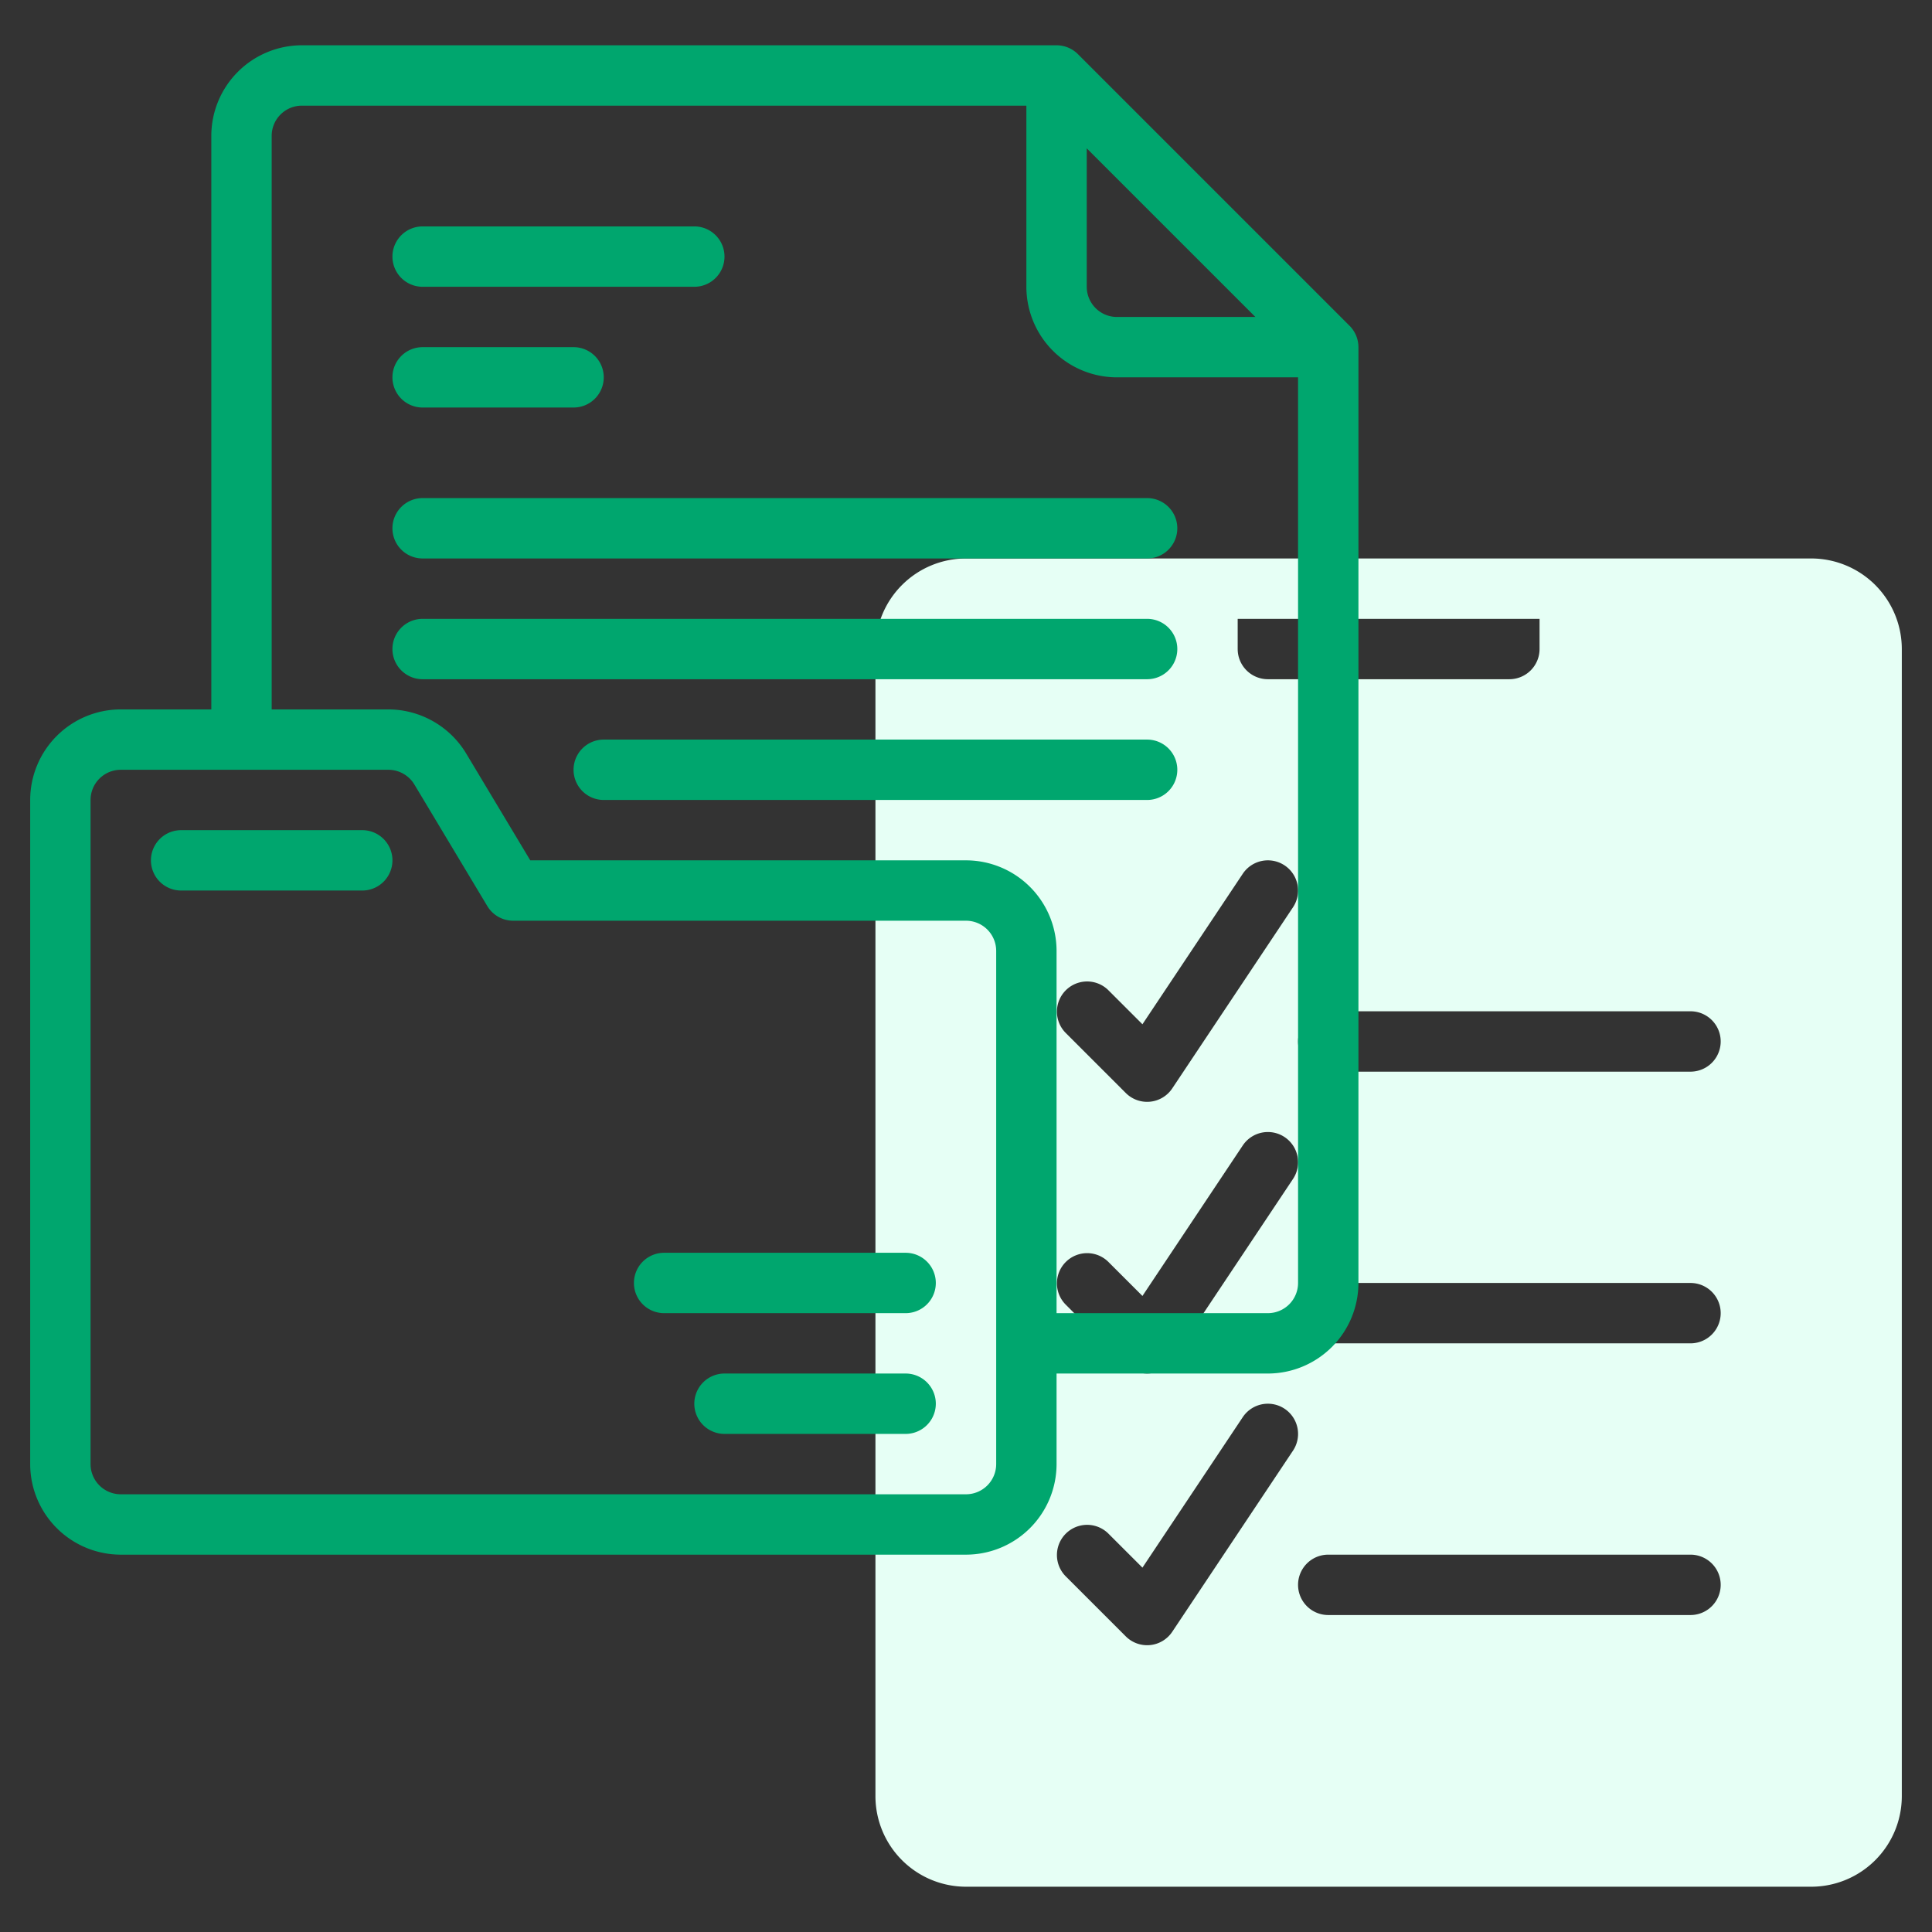
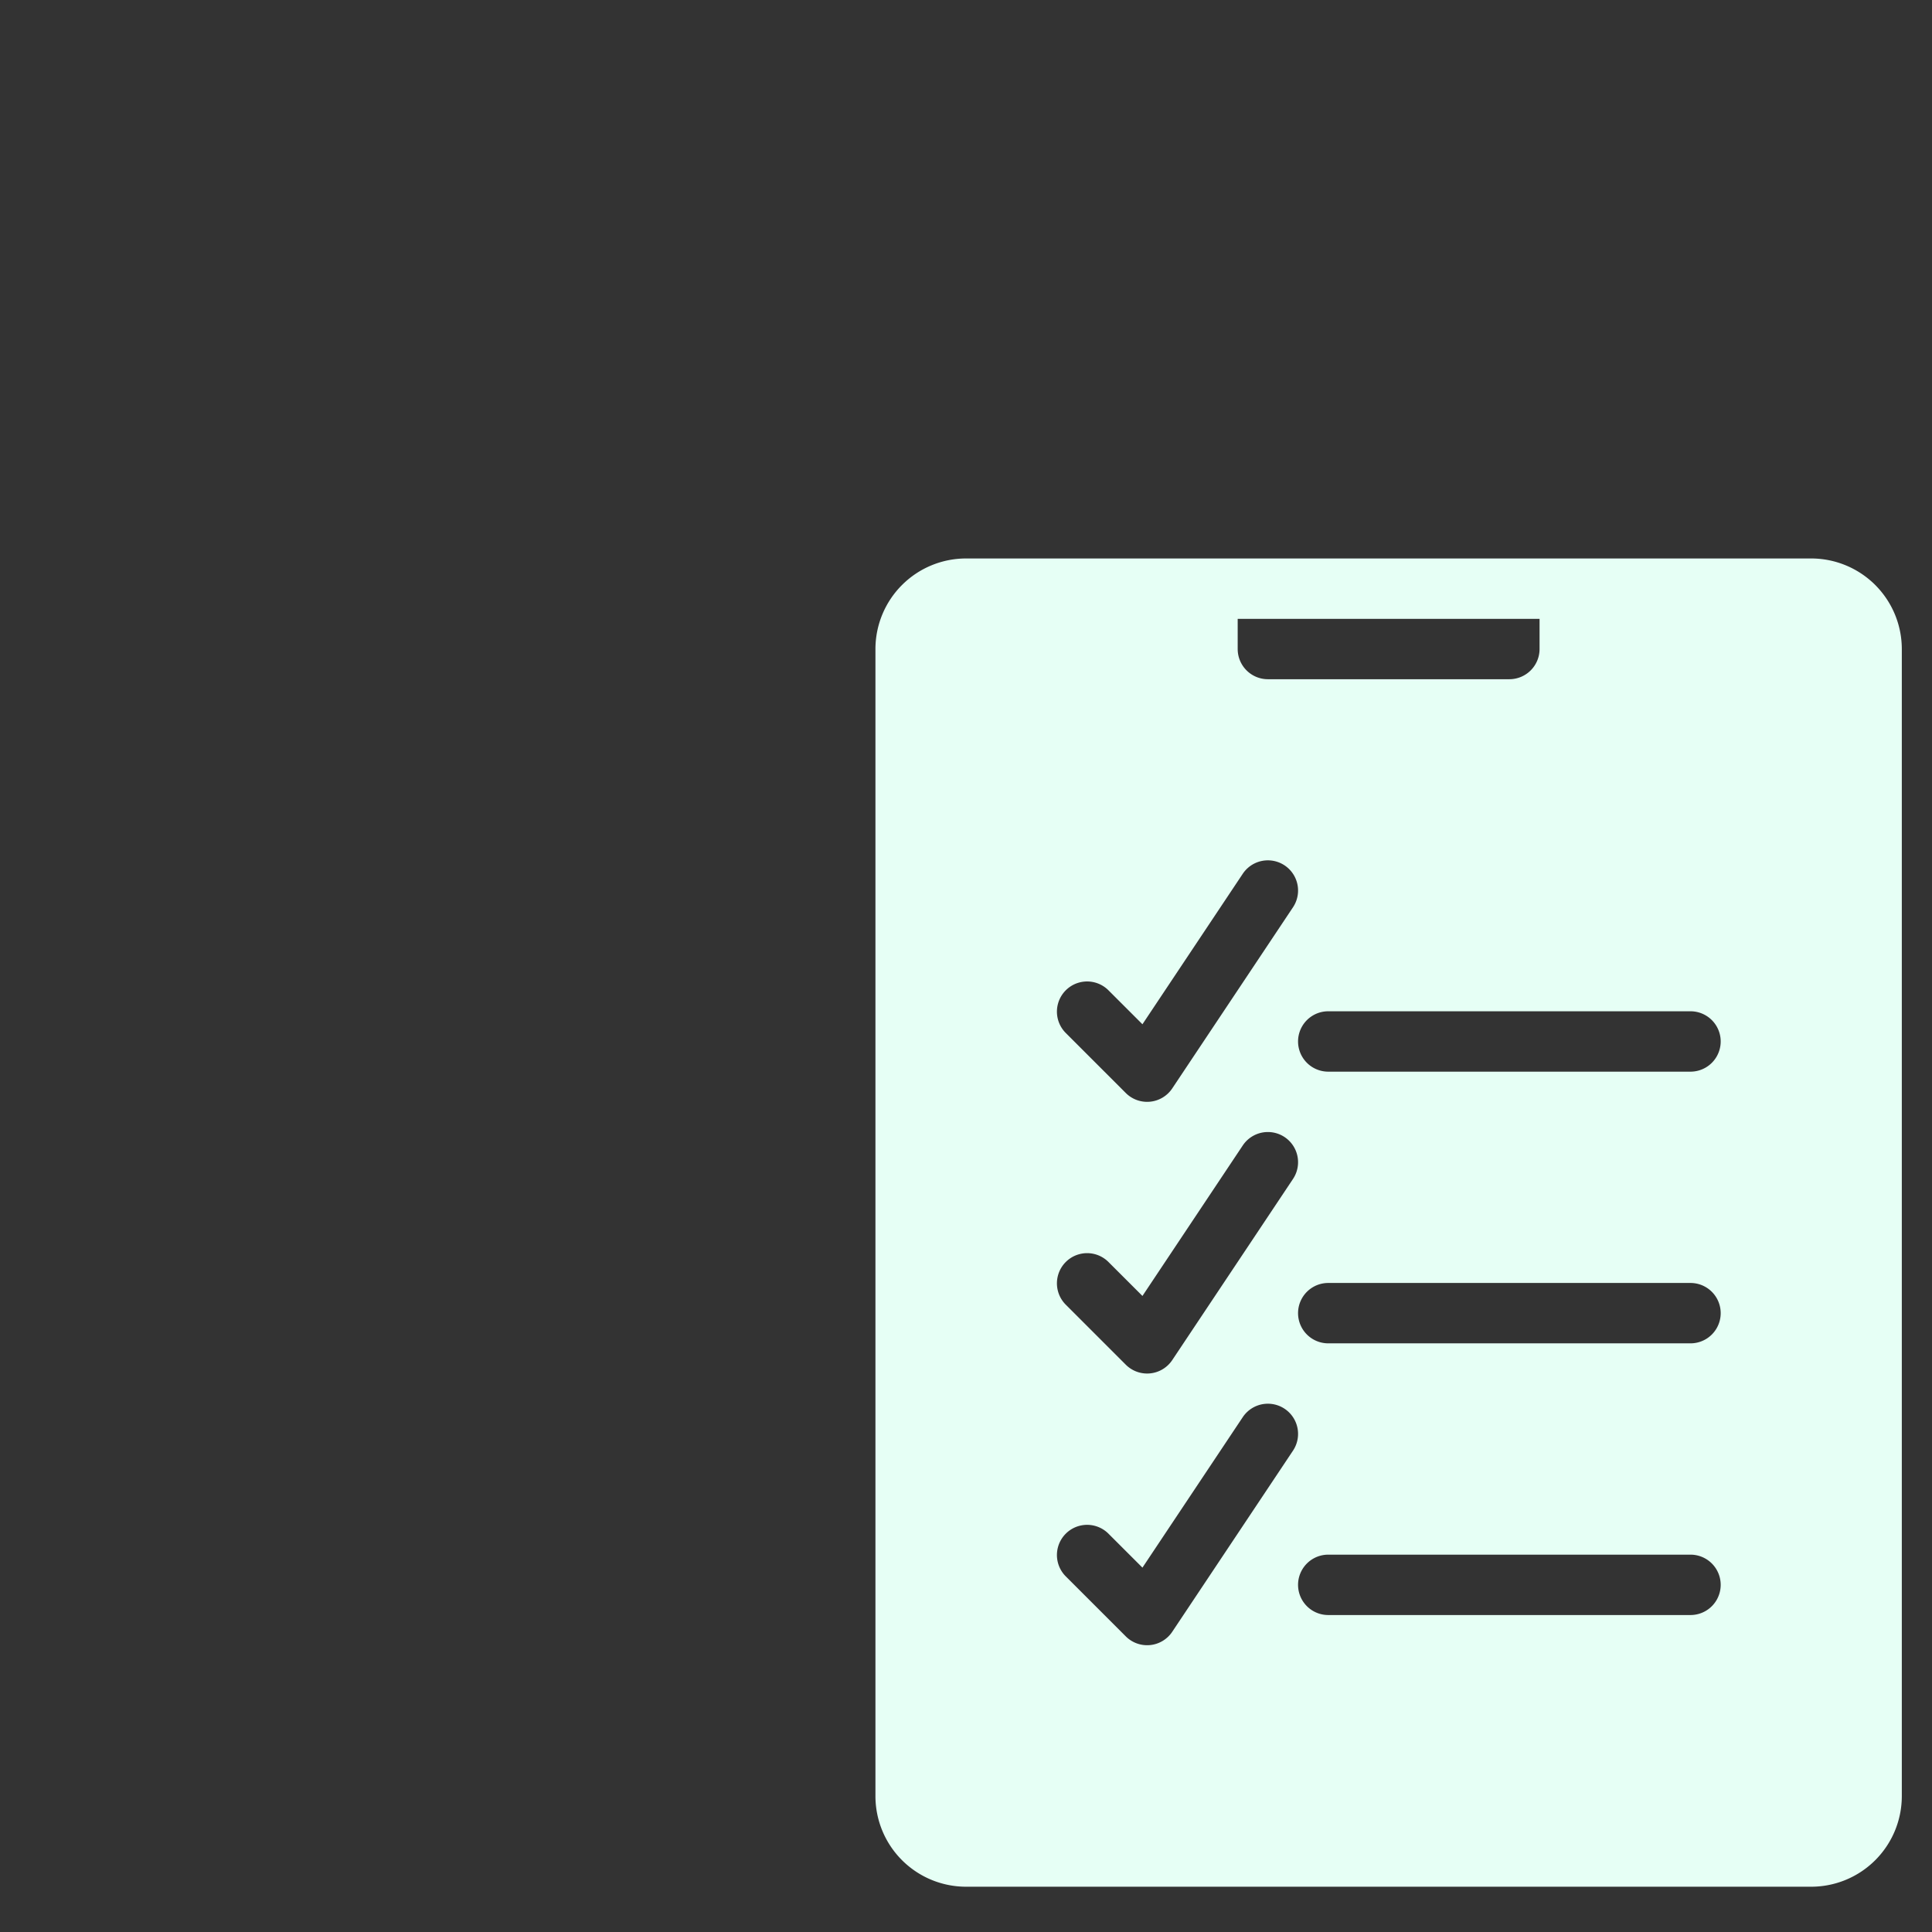
<svg xmlns="http://www.w3.org/2000/svg" version="1.1" width="512" height="512" x="0" y="0" viewBox="0 0 64 64" style="enable-background:new 0 0 512 512" xml:space="preserve" class="">
  <rect x="0" y="0" width="64" height="64" fill="#333333" stroke="none" />
  <g>
    <path fill="#E6FFF5" d="M60 18.5H32a3.003 3.003 0 0 0-3 3v38a3.003 3.003 0 0 0 3 3h28a3.003 3.003 0 0 0 3-3v-38a3.003 3.003 0 0 0-3-3zm-19 2h10v1a1.001 1.001 0 0 1-1 1h-8a1.001 1.001 0 0 1-1-1zm1.832 27.555-4 6a1 1 0 0 1-1.539.152l-2-2a1 1 0 0 1 1.414-1.414l1.138 1.137 3.323-4.985a1 1 0 0 1 1.664 1.11zm0-9-4 6a1 1 0 0 1-1.539.152l-2-2a1 1 0 0 1 1.414-1.414l1.138 1.137 3.323-4.985a1 1 0 0 1 1.664 1.11zm0-9-4 6a1 1 0 0 1-1.539.152l-2-2a1 1 0 0 1 1.414-1.414l1.138 1.137 3.323-4.985a1 1 0 0 1 1.664 1.11zM56 53.5H44a1 1 0 0 1 0-2h12a1 1 0 0 1 0 2zm0-9H44a1 1 0 0 1 0-2h12a1 1 0 0 1 0 2zm0-9H44a1 1 0 0 1 0-2h12a1 1 0 0 1 0 2z" opacity="1" data-original="#c4a2fc" class="" />
    <g fill="#151A6A">
-       <path d="M4 51.5h28a3.003 3.003 0 0 0 3-3v-3h7a3.003 3.003 0 0 0 3-3v-31a1.006 1.006 0 0 0-.294-.708l-8.998-8.998A1.006 1.006 0 0 0 35 1.5H10a3.003 3.003 0 0 0-3 3v19H4a3.003 3.003 0 0 0-3 3v22a3.003 3.003 0 0 0 3 3zM36 4.914l5.586 5.586H37a1.001 1.001 0 0 1-1-1zM9 4.5a1.001 1.001 0 0 1 1-1h24v6a3.003 3.003 0 0 0 3 3h6v30a1.001 1.001 0 0 1-1 1h-7v-12a3.003 3.003 0 0 0-3-3H17.566l-2.126-3.544a3.018 3.018 0 0 0-2.573-1.456H9zm-6 22a1.001 1.001 0 0 1 1-1h8.867a1.007 1.007 0 0 1 .859.486l2.417 4.029A1 1 0 0 0 17 30.5h15a1.001 1.001 0 0 1 1 1v17a1.001 1.001 0 0 1-1 1H4a1.001 1.001 0 0 1-1-1z" fill="#00A66E" opacity="1" data-original="#151a6a" class="" />
-       <path d="M6 29.5h6a1 1 0 0 0 0-2H6a1 1 0 0 0 0 2zM14 9.5h9a1 1 0 0 0 0-2h-9a1 1 0 0 0 0 2zM14 13.5h5a1 1 0 0 0 0-2h-5a1 1 0 0 0 0 2zM14 18.5h24a1 1 0 0 0 0-2H14a1 1 0 0 0 0 2zM38 24.5H20a1 1 0 0 0 0 2h18a1 1 0 0 0 0-2zM14 22.5h24a1 1 0 0 0 0-2H14a1 1 0 0 0 0 2zM22 43.5h8a1 1 0 0 0 0-2h-8a1 1 0 0 0 0 2zM30 45.5h-6a1 1 0 0 0 0 2h6a1 1 0 0 0 0-2z" fill="#00A66E" opacity="1" data-original="#151a6a" class="" />
-     </g>
+       </g>
  </g>
</svg>